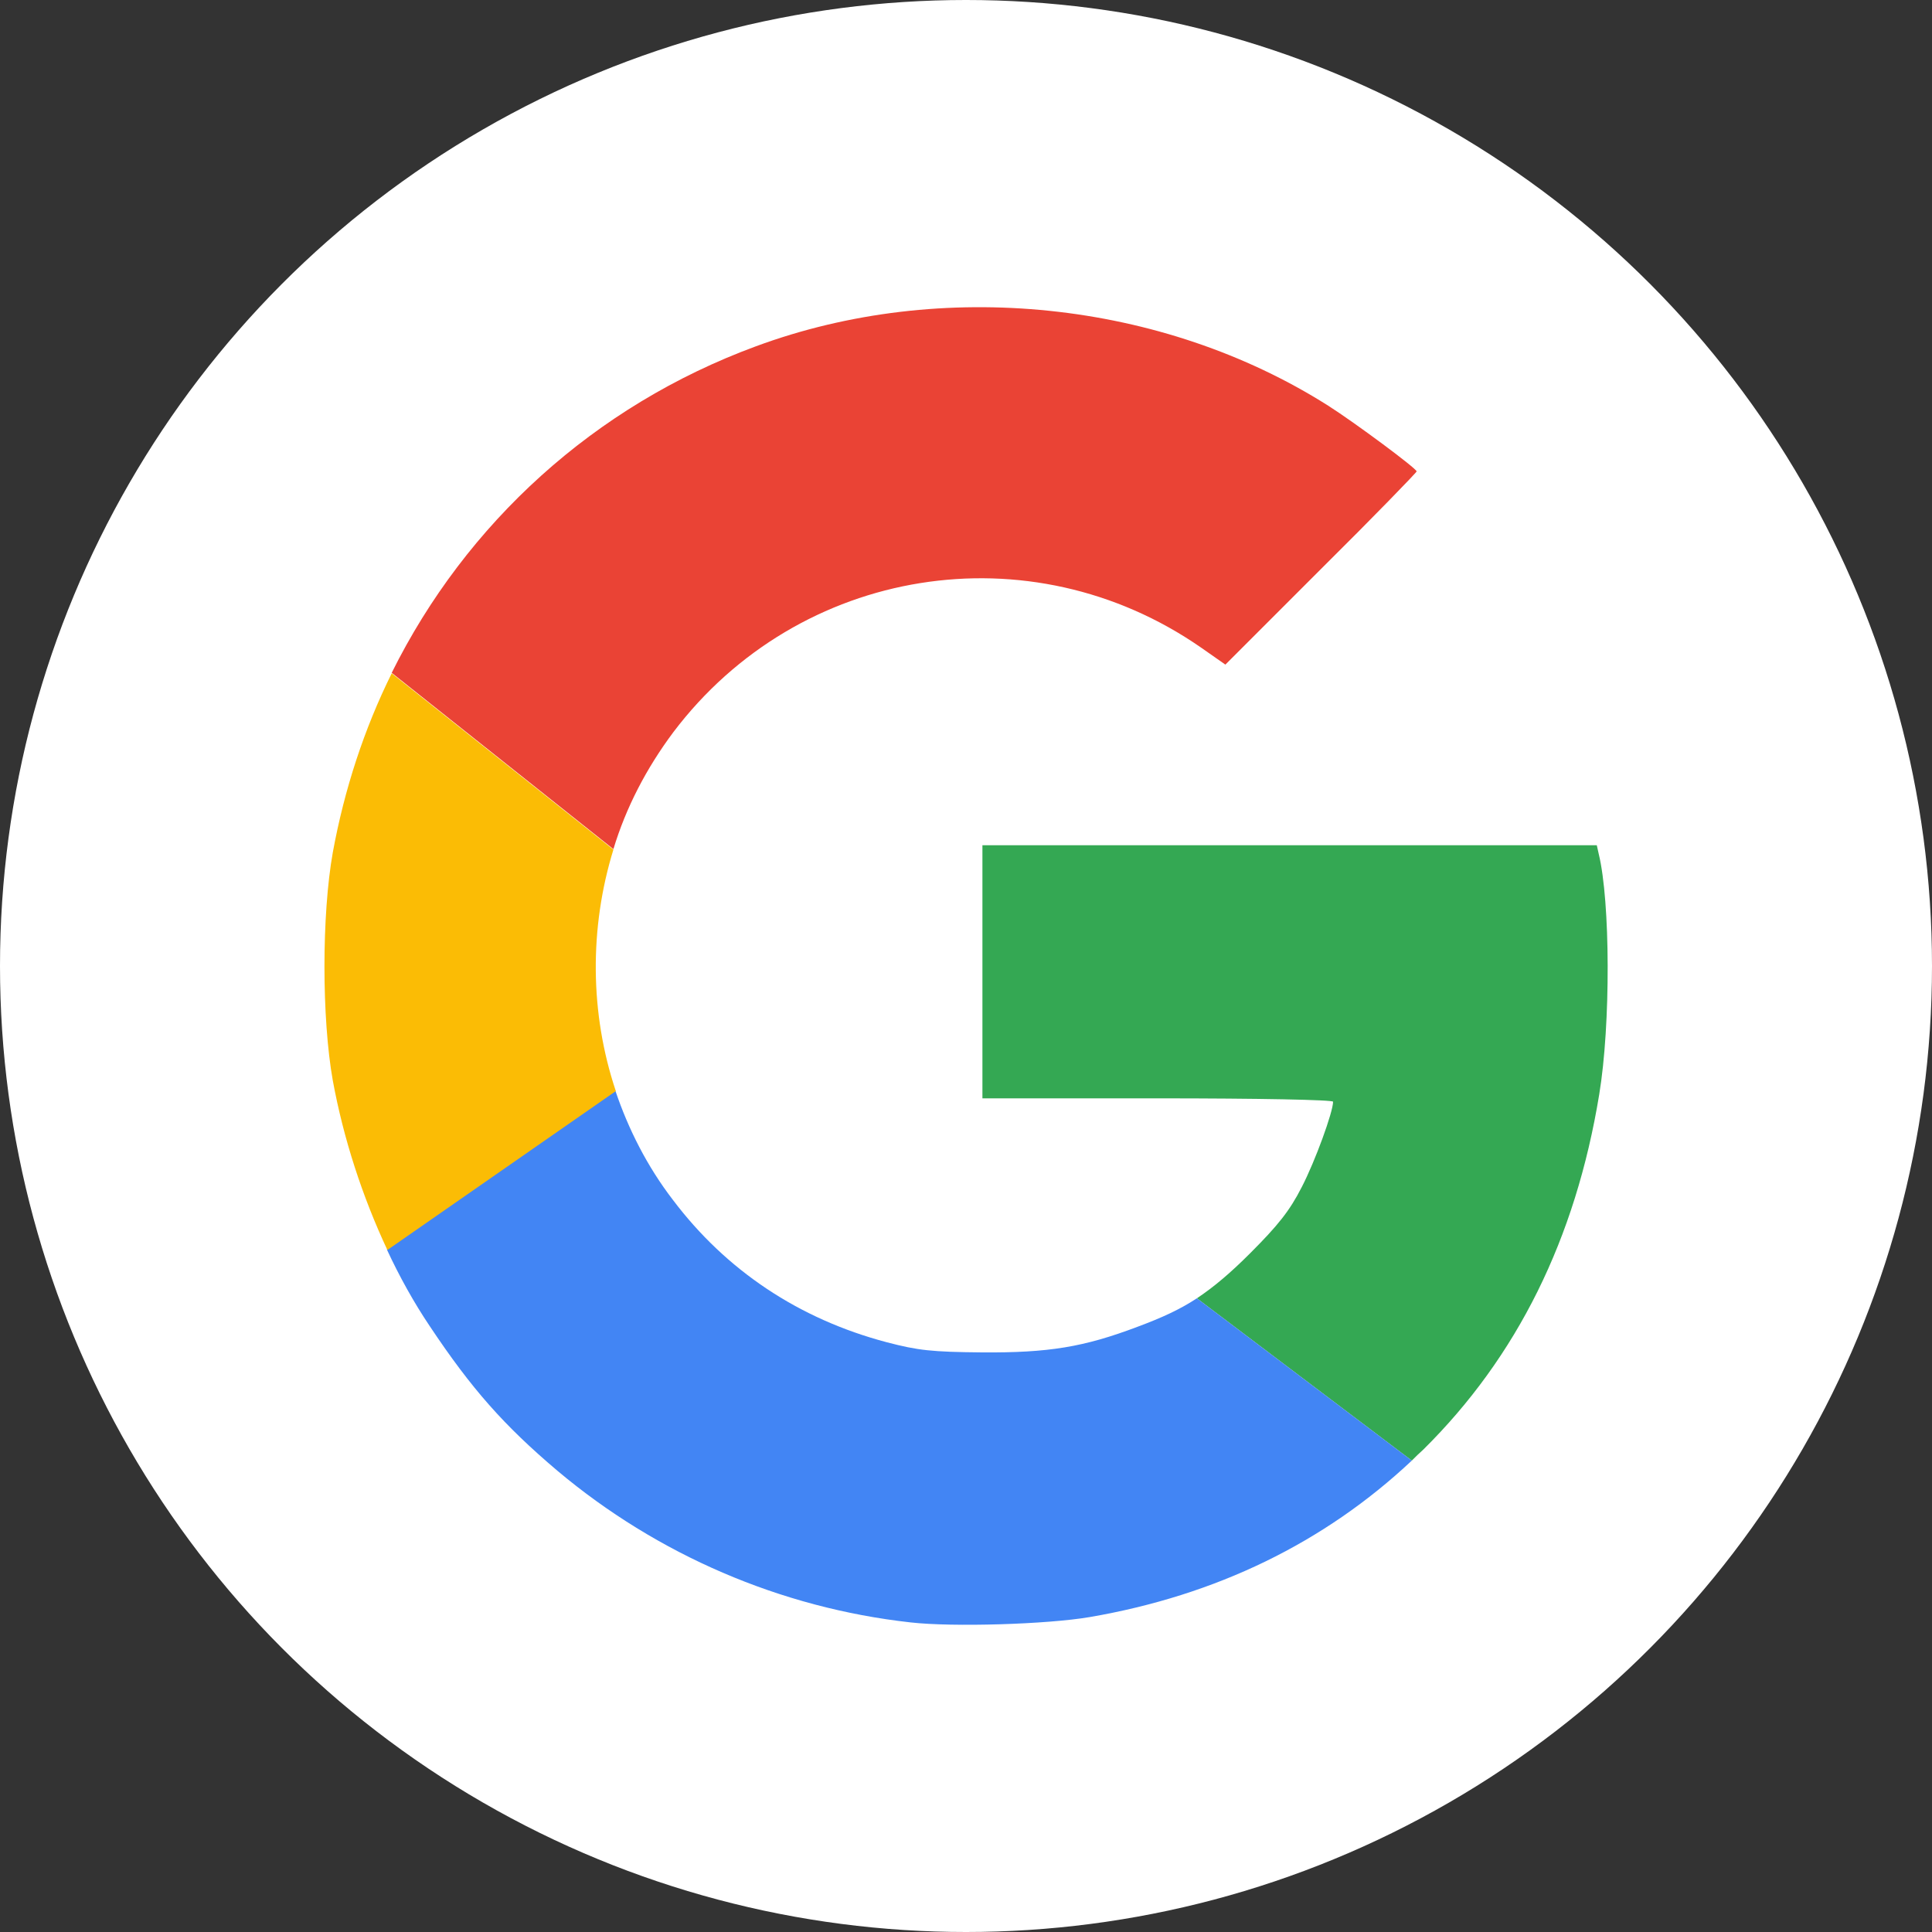
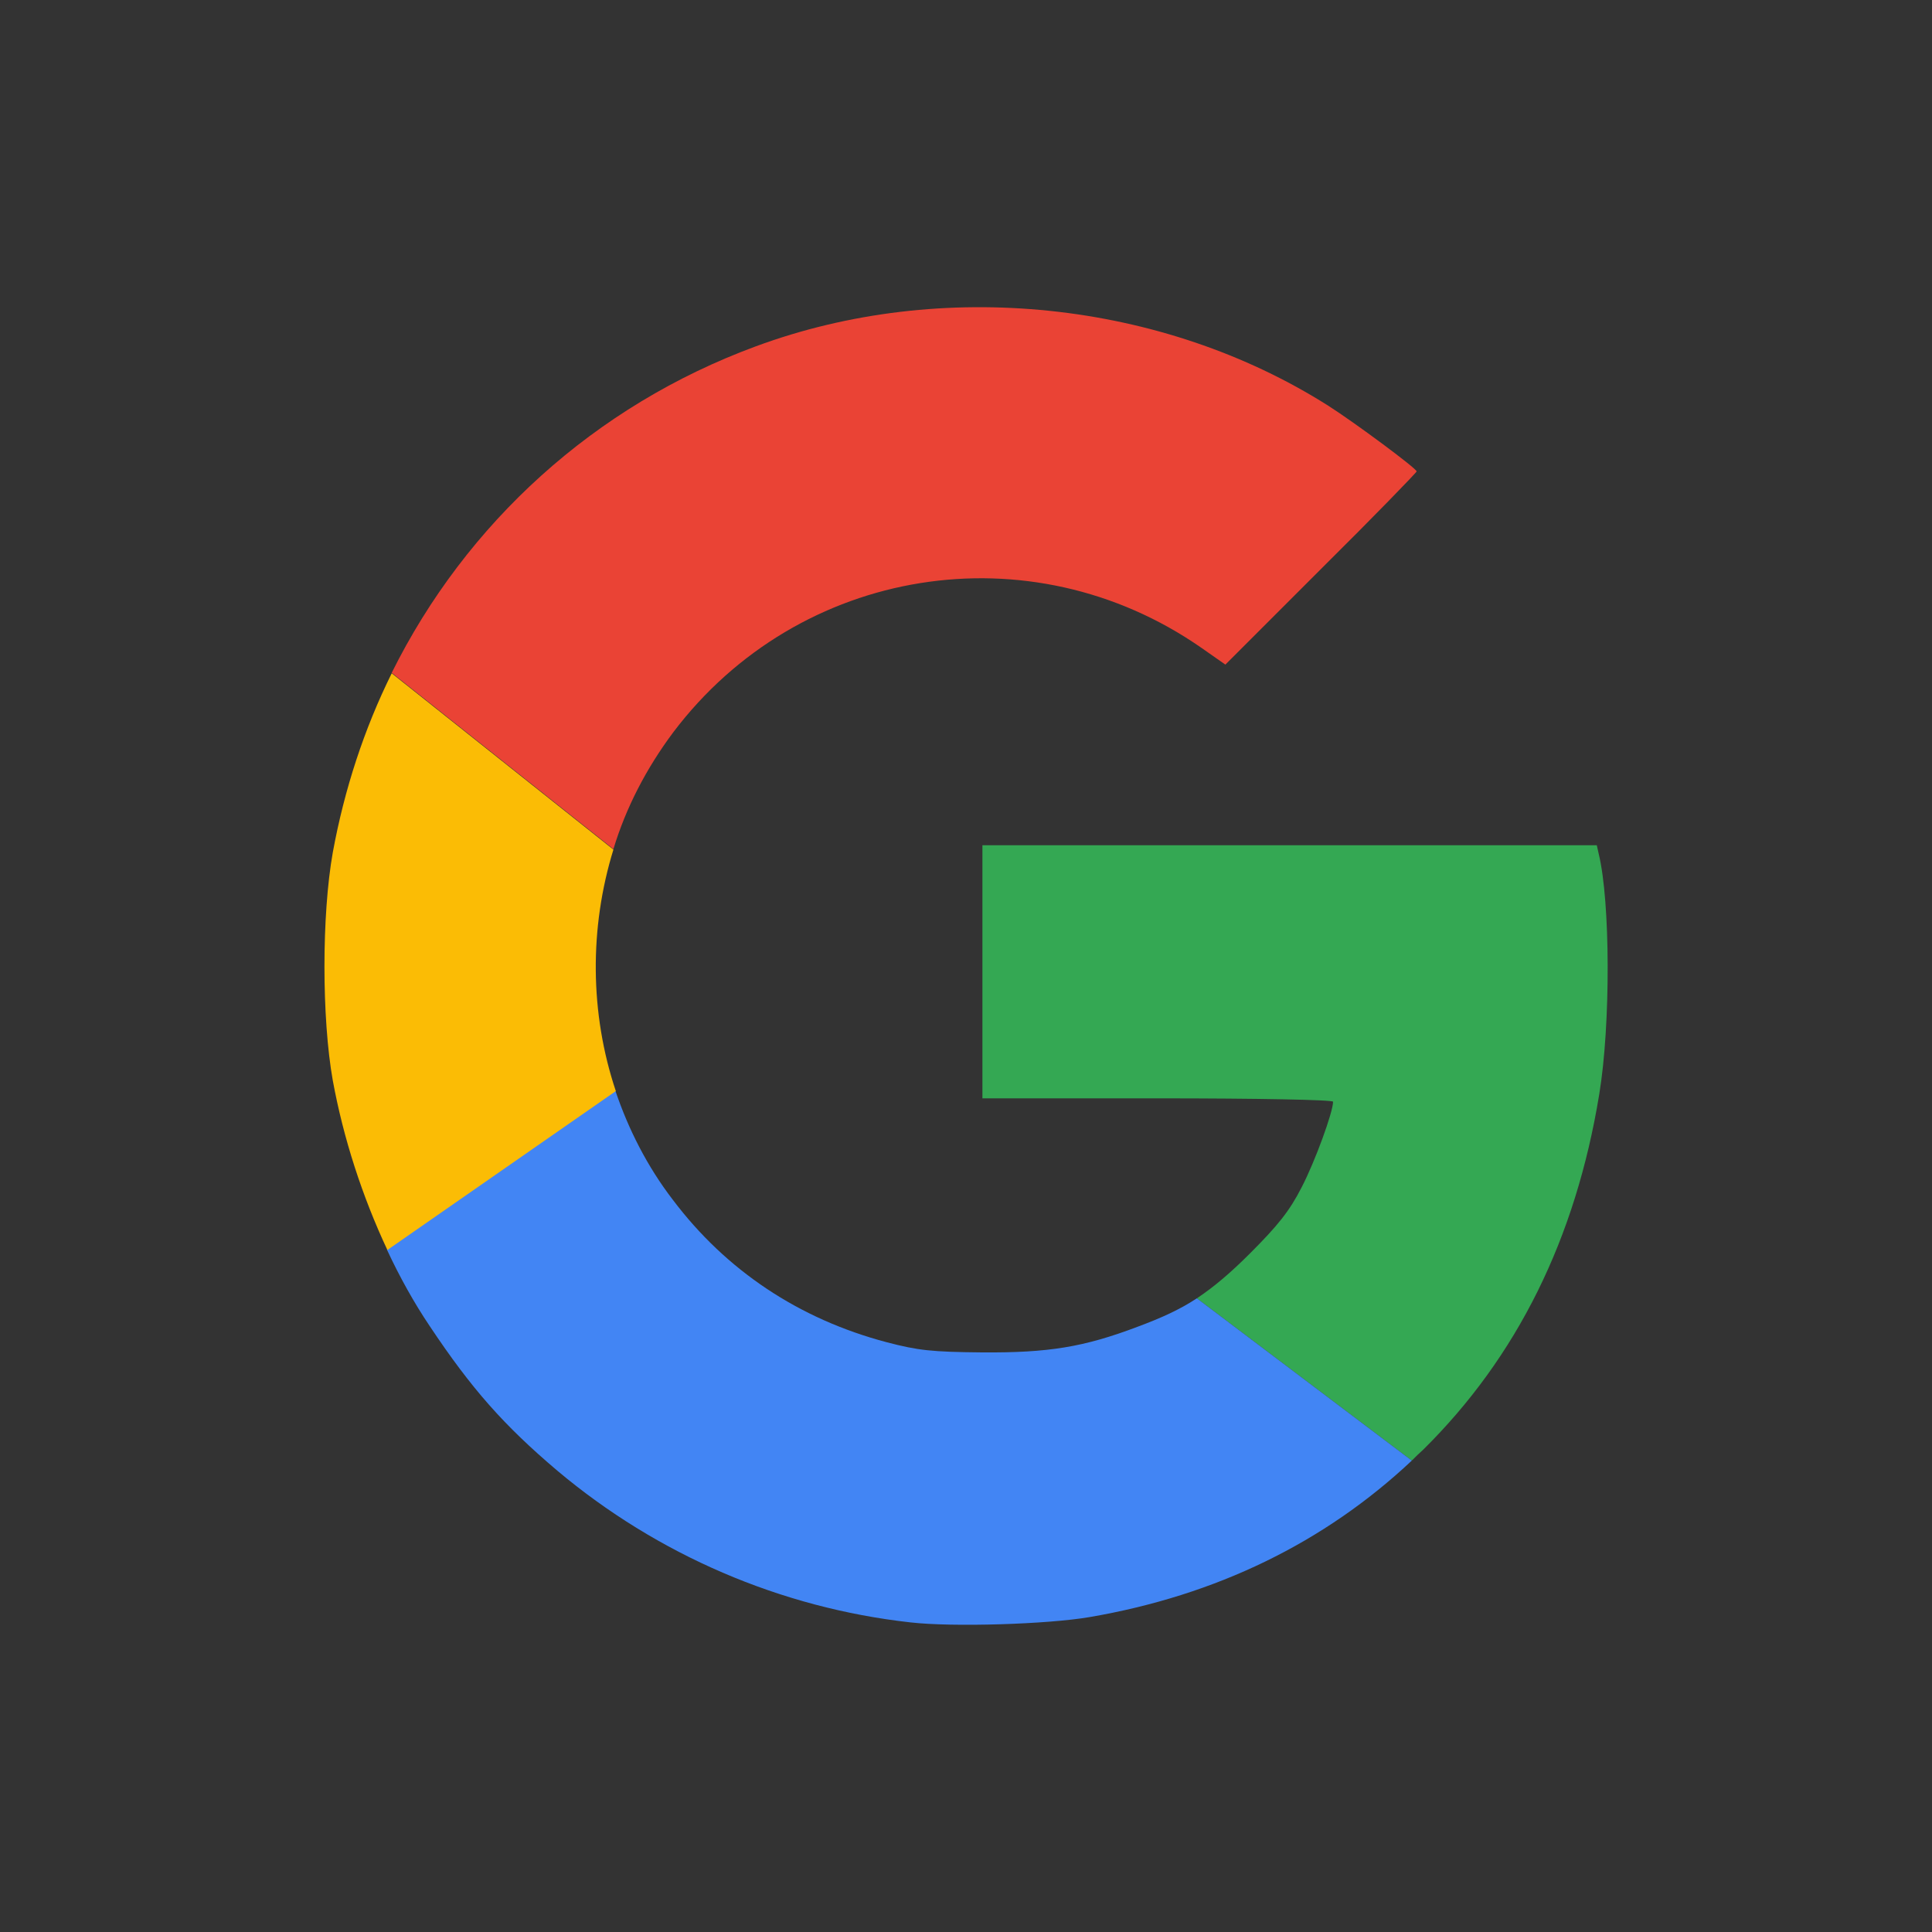
<svg xmlns="http://www.w3.org/2000/svg" xmlns:ns1="http://sodipodi.sourceforge.net/DTD/sodipodi-0.dtd" xmlns:ns2="http://www.inkscape.org/namespaces/inkscape" version="1.1" id="svg2" ns1:docname="google_g_icon_download.svg" x="0px" y="0px" viewBox="0 0 400 400" style="enable-background:new 0 0 400 400;" xml:space="preserve">
  <rect x="0" y="0" width="400" height="400" fill="#333333" stroke="none" />
  <style type="text/css">
	.st0{fill:#FFFFFF;}
	.st1{fill:#34A853;enable-background:new    ;}
	.st2{fill:#4285F4;enable-background:new    ;}
	.st3{fill:#EA4335;enable-background:new    ;}
	.st4{fill:#FBBC05;enable-background:new    ;}
</style>
  <ns1:namedview bordercolor="#666666" borderopacity="1.0" gridtolerance="10.0" guidetolerance="10.0" id="namedview4" ns2:current-layer="g8" ns2:cx="455.11111" ns2:cy="455.66343" ns2:pagecheckerboard="0" ns2:pageopacity="0.0" ns2:pageshadow="2" ns2:window-height="1009" ns2:window-maximized="1" ns2:window-width="1920" ns2:window-x="1072" ns2:window-y="-8" ns2:zoom="0.90527343" objecttolerance="10.0" pagecolor="#ffffff" showgrid="false">
	</ns1:namedview>
  <g>
-     <circle class="st0" cx="200" cy="200" r="200" />
    <g>
      <path class="st1" d="M247.8,268.8l44.5,33.6l0,0c0.8-0.8,1.6-1.6,2.4-2.3c19.4-19.2,31.5-43.6,36.4-73.5c2.4-14.5,2.3-40-0.1-49.8    l-0.4-1.8H267h-63.6v26.2v26.2h36.3c20.9,0,36.3,0.3,36.3,0.7c0,2.1-3.7,12.3-6.5,17.7c-2.5,4.9-4.9,7.9-10.7,13.7    C254.8,263.5,251.4,266.4,247.8,268.8" />
      <path class="st2" d="M247.8,268.8l44.5,33.6l0,0c-18.1,17-40.5,27.9-66.7,32.4l0,0c-8.8,1.5-28.3,2.1-37.1,1.1    c-26.9-3-52.4-14-73.1-31.4c-11.1-9.4-17.8-17-26.4-29.9c-3.3-4.9-6.3-10.3-8.9-15.9l0,0l47.3-32.9l0,0c2.7,8,6.6,15.7,11.9,22.6    c11,14.6,26.1,24.7,44.3,29.5c6.5,1.7,9.3,2,19.7,2.1c13.8,0.1,21.1-1.1,32.2-5.3C240.6,272.8,244.3,271.1,247.8,268.8" />
      <path class="st3" d="M183.8,146.4" />
      <path class="st3" d="M127,175.8l-45.9-36.5l0,0c15.4-31,42-55.3,75.4-67.6C194.9,57.5,240.6,62.2,275,84    c5.5,3.5,18.3,13,18.3,13.6c0,0.2-8.9,9.4-19.8,20.2l-19.8,19.8l-5-3.5c-35.4-24.6-83.3-16.9-109.3,17.5    C133.8,159.1,129.6,167.2,127,175.8" />
      <path class="st4" d="M80.2,258.8c-5.2-11.1-9.1-23.1-11.3-35.1c-2.3-12.9-2.3-34.3,0-47.2c2.4-13.1,6.5-25.6,12.2-37.1l45.9,36.5    c-5,16.2-4.9,33.9,0.5,50L80.2,258.8z" />
    </g>
  </g>
</svg>